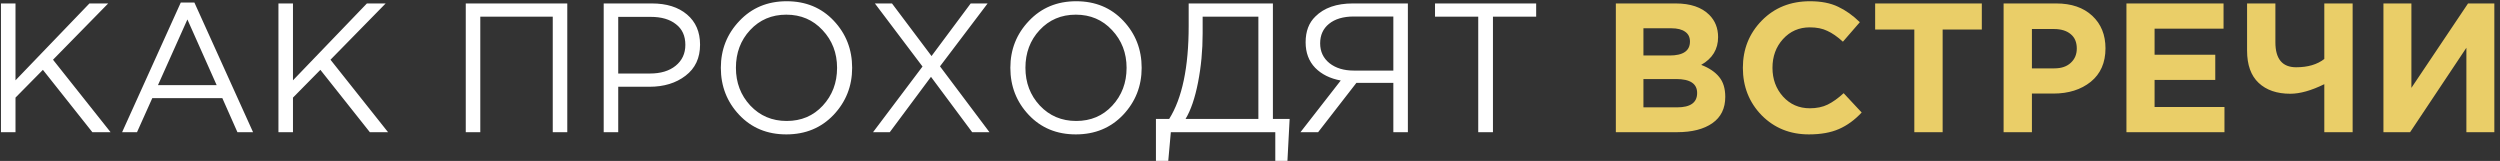
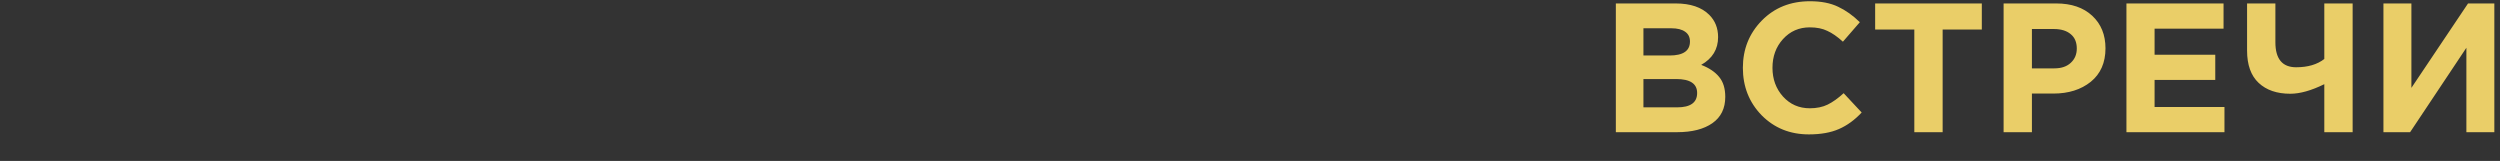
<svg xmlns="http://www.w3.org/2000/svg" width="435" height="28" viewBox="0 0 435 28" fill="none">
  <rect x="0" y="0" width="435" height="28" fill="#333333" stroke="none" />
-   <path d="M0.168 23V0.6H2.696V13.976L15.56 0.6H18.824L9.224 10.392L19.24 23H16.072L7.464 12.152L2.696 16.984V23H0.168ZM21.248 23L31.456 0.44H33.824L44.032 23H41.312L38.688 17.08H26.496L23.84 23H21.248ZM27.488 14.808H37.696L32.608 3.384L27.488 14.808ZM48.449 23V0.6H50.977V13.976L63.841 0.6H67.105L57.505 10.392L67.521 23H64.353L55.745 12.152L50.977 16.984V23H48.449ZM81.043 23V0.6H98.707V23H96.179V2.904H83.571V23H81.043ZM105.043 23V0.6H113.427C115.987 0.6 118.024 1.24 119.539 2.52C121.054 3.8 121.811 5.549 121.811 7.768C121.811 10.093 120.968 11.896 119.283 13.176C117.619 14.456 115.528 15.096 113.011 15.096H107.571V23H105.043ZM107.571 12.792H113.107C114.963 12.792 116.446 12.344 117.555 11.448C118.686 10.531 119.251 9.315 119.251 7.8C119.251 6.243 118.707 5.048 117.619 4.216C116.552 3.363 115.091 2.936 113.235 2.936H107.571V12.792ZM145.042 19.992C142.887 22.253 140.146 23.384 136.818 23.384C133.49 23.384 130.759 22.253 128.626 19.992C126.493 17.731 125.426 15 125.426 11.8C125.426 8.621 126.503 5.901 128.658 3.64C130.813 1.357 133.554 0.216 136.882 0.216C140.21 0.216 142.941 1.347 145.074 3.608C147.207 5.869 148.274 8.6 148.274 11.8C148.274 14.979 147.197 17.709 145.042 19.992ZM130.546 18.36C132.231 20.152 134.343 21.048 136.882 21.048C139.421 21.048 141.511 20.163 143.154 18.392C144.818 16.6 145.65 14.403 145.65 11.8C145.65 9.219 144.807 7.032 143.122 5.24C141.458 3.448 139.357 2.552 136.818 2.552C134.279 2.552 132.178 3.448 130.514 5.24C128.871 7.011 128.05 9.197 128.05 11.8C128.05 14.381 128.882 16.568 130.546 18.36ZM151.91 23L160.518 11.576L152.23 0.6H155.206L162.086 9.752L168.902 0.6H171.846L163.558 11.544L172.166 23H169.158L161.99 13.368L154.822 23H151.91ZM195.417 19.992C193.262 22.253 190.521 23.384 187.193 23.384C183.865 23.384 181.134 22.253 179.001 19.992C176.868 17.731 175.801 15 175.801 11.8C175.801 8.621 176.878 5.901 179.033 3.64C181.188 1.357 183.929 0.216 187.257 0.216C190.585 0.216 193.316 1.347 195.449 3.608C197.582 5.869 198.649 8.6 198.649 11.8C198.649 14.979 197.572 17.709 195.417 19.992ZM180.921 18.36C182.606 20.152 184.718 21.048 187.257 21.048C189.796 21.048 191.886 20.163 193.529 18.392C195.193 16.6 196.025 14.403 196.025 11.8C196.025 9.219 195.182 7.032 193.497 5.24C191.833 3.448 189.732 2.552 187.193 2.552C184.654 2.552 182.553 3.448 180.889 5.24C179.246 7.011 178.425 9.197 178.425 11.8C178.425 14.381 179.257 16.568 180.921 18.36ZM201.133 27.992V20.696H203.437C205.698 17.091 206.829 11.693 206.829 4.504V0.6H221.485V20.696H224.397L224.013 27.992H221.901V23H203.725L203.277 27.992H201.133ZM206.285 20.696H218.957V2.904H209.26V5.816C209.26 8.76 208.994 11.597 208.461 14.328C207.927 17.059 207.202 19.181 206.285 20.696ZM226.282 23L233.29 14.008C231.434 13.667 229.951 12.931 228.842 11.8C227.732 10.648 227.178 9.165 227.178 7.352C227.178 5.453 227.743 3.96 228.874 2.872C230.388 1.357 232.564 0.6 235.402 0.6H244.97V23H242.442V14.424H236.01L229.354 23H226.282ZM235.562 12.28H242.442V2.872H235.562C233.727 2.872 232.287 3.299 231.242 4.152C230.218 4.984 229.706 6.115 229.706 7.544C229.706 8.973 230.25 10.125 231.338 11C232.426 11.853 233.834 12.28 235.562 12.28ZM257.213 23V2.904H249.693V0.6H267.293V2.904H259.773V23H257.213Z" fill="white" />
  <path d="M281.157 23V0.6H291.557C294.138 0.6 296.09 1.261 297.413 2.584C298.437 3.608 298.949 4.899 298.949 6.456C298.949 8.568 297.967 10.179 296.005 11.288C297.391 11.821 298.437 12.525 299.141 13.4C299.845 14.253 300.197 15.405 300.197 16.856C300.197 18.861 299.45 20.387 297.957 21.432C296.463 22.477 294.415 23 291.813 23H281.157ZM285.957 9.656H290.501C292.869 9.656 294.053 8.845 294.053 7.224C294.053 6.477 293.775 5.912 293.221 5.528C292.666 5.123 291.866 4.92 290.821 4.92H285.957V9.656ZM285.957 18.68H291.813C294.138 18.68 295.301 17.848 295.301 16.184C295.301 14.563 294.085 13.752 291.653 13.752H285.957V18.68ZM314.747 23.384C311.461 23.384 308.72 22.275 306.523 20.056C304.347 17.816 303.259 15.064 303.259 11.8C303.259 8.557 304.357 5.816 306.555 3.576C308.752 1.336 311.547 0.216 314.939 0.216C316.88 0.216 318.512 0.536 319.835 1.176C321.157 1.795 322.416 2.691 323.611 3.864L320.667 7.256C319.707 6.381 318.8 5.752 317.947 5.368C317.115 4.963 316.101 4.76 314.907 4.76C313.029 4.76 311.472 5.443 310.235 6.808C309.019 8.152 308.411 9.816 308.411 11.8C308.411 13.763 309.019 15.427 310.235 16.792C311.472 18.157 313.029 18.84 314.907 18.84C316.101 18.84 317.136 18.627 318.01 18.2C318.885 17.773 319.813 17.112 320.795 16.216L323.931 19.576C322.715 20.877 321.392 21.837 319.963 22.456C318.555 23.075 316.816 23.384 314.747 23.384ZM333.092 23V5.144H326.276V0.6H344.836V5.144H338.02V23H333.092ZM348.626 23V0.6H357.778C360.423 0.6 362.514 1.315 364.05 2.744C365.586 4.173 366.354 6.061 366.354 8.408C366.354 10.904 365.5 12.845 363.794 14.232C362.087 15.597 359.922 16.28 357.298 16.28H353.554V23H348.626ZM353.554 11.896H357.458C358.674 11.896 359.623 11.576 360.306 10.936C361.01 10.296 361.362 9.464 361.362 8.44C361.362 7.352 361.01 6.52 360.306 5.944C359.602 5.347 358.62 5.048 357.362 5.048H353.554V11.896ZM370.001 23V0.6H386.897V4.984H374.897V9.528H385.457V13.912H374.897V18.616H387.057V23H370.001ZM404.43 23V14.648C402.169 15.757 400.195 16.312 398.51 16.312C396.185 16.312 394.35 15.683 393.006 14.424C391.662 13.165 390.99 11.288 390.99 8.792V0.6H395.918V7.352C395.918 10.253 397.123 11.704 399.534 11.704C401.561 11.704 403.193 11.224 404.43 10.264V0.6H409.358V23H404.43ZM434.015 0.6V23H429.151V8.312L419.359 23H414.719V0.6H419.583V15.288L429.439 0.6H434.015Z" fill="#EACE68" />
</svg>